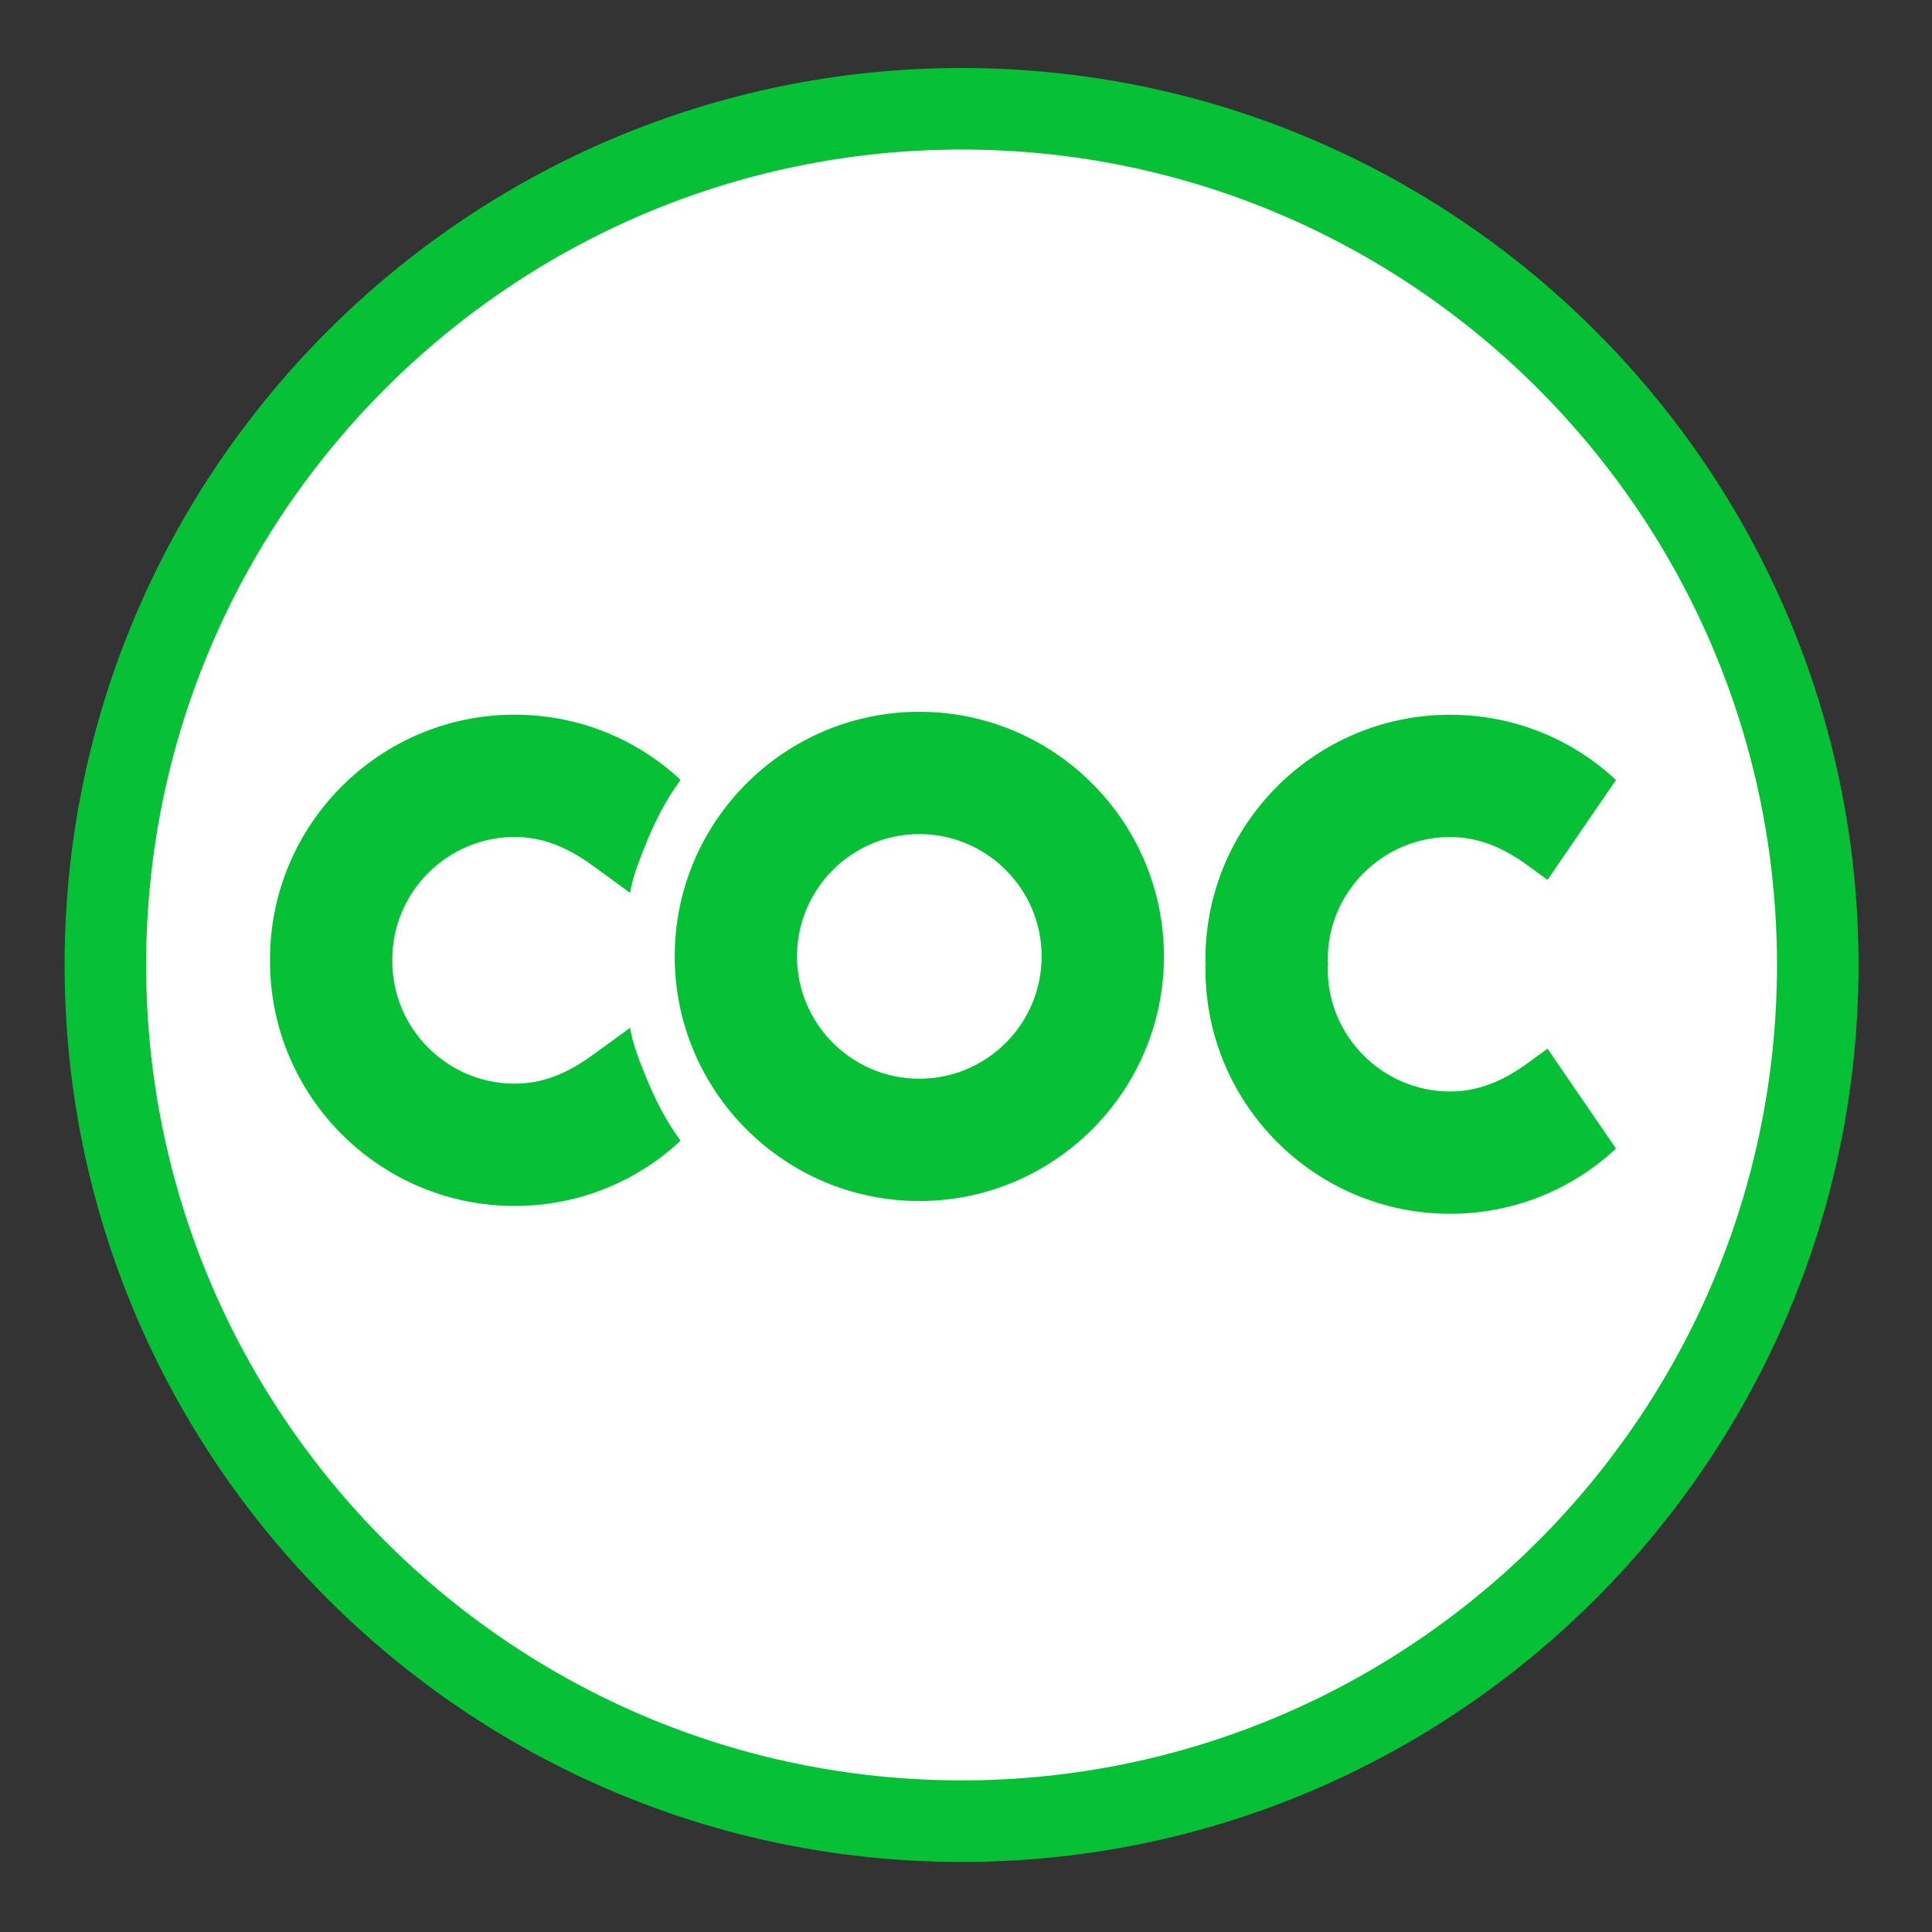
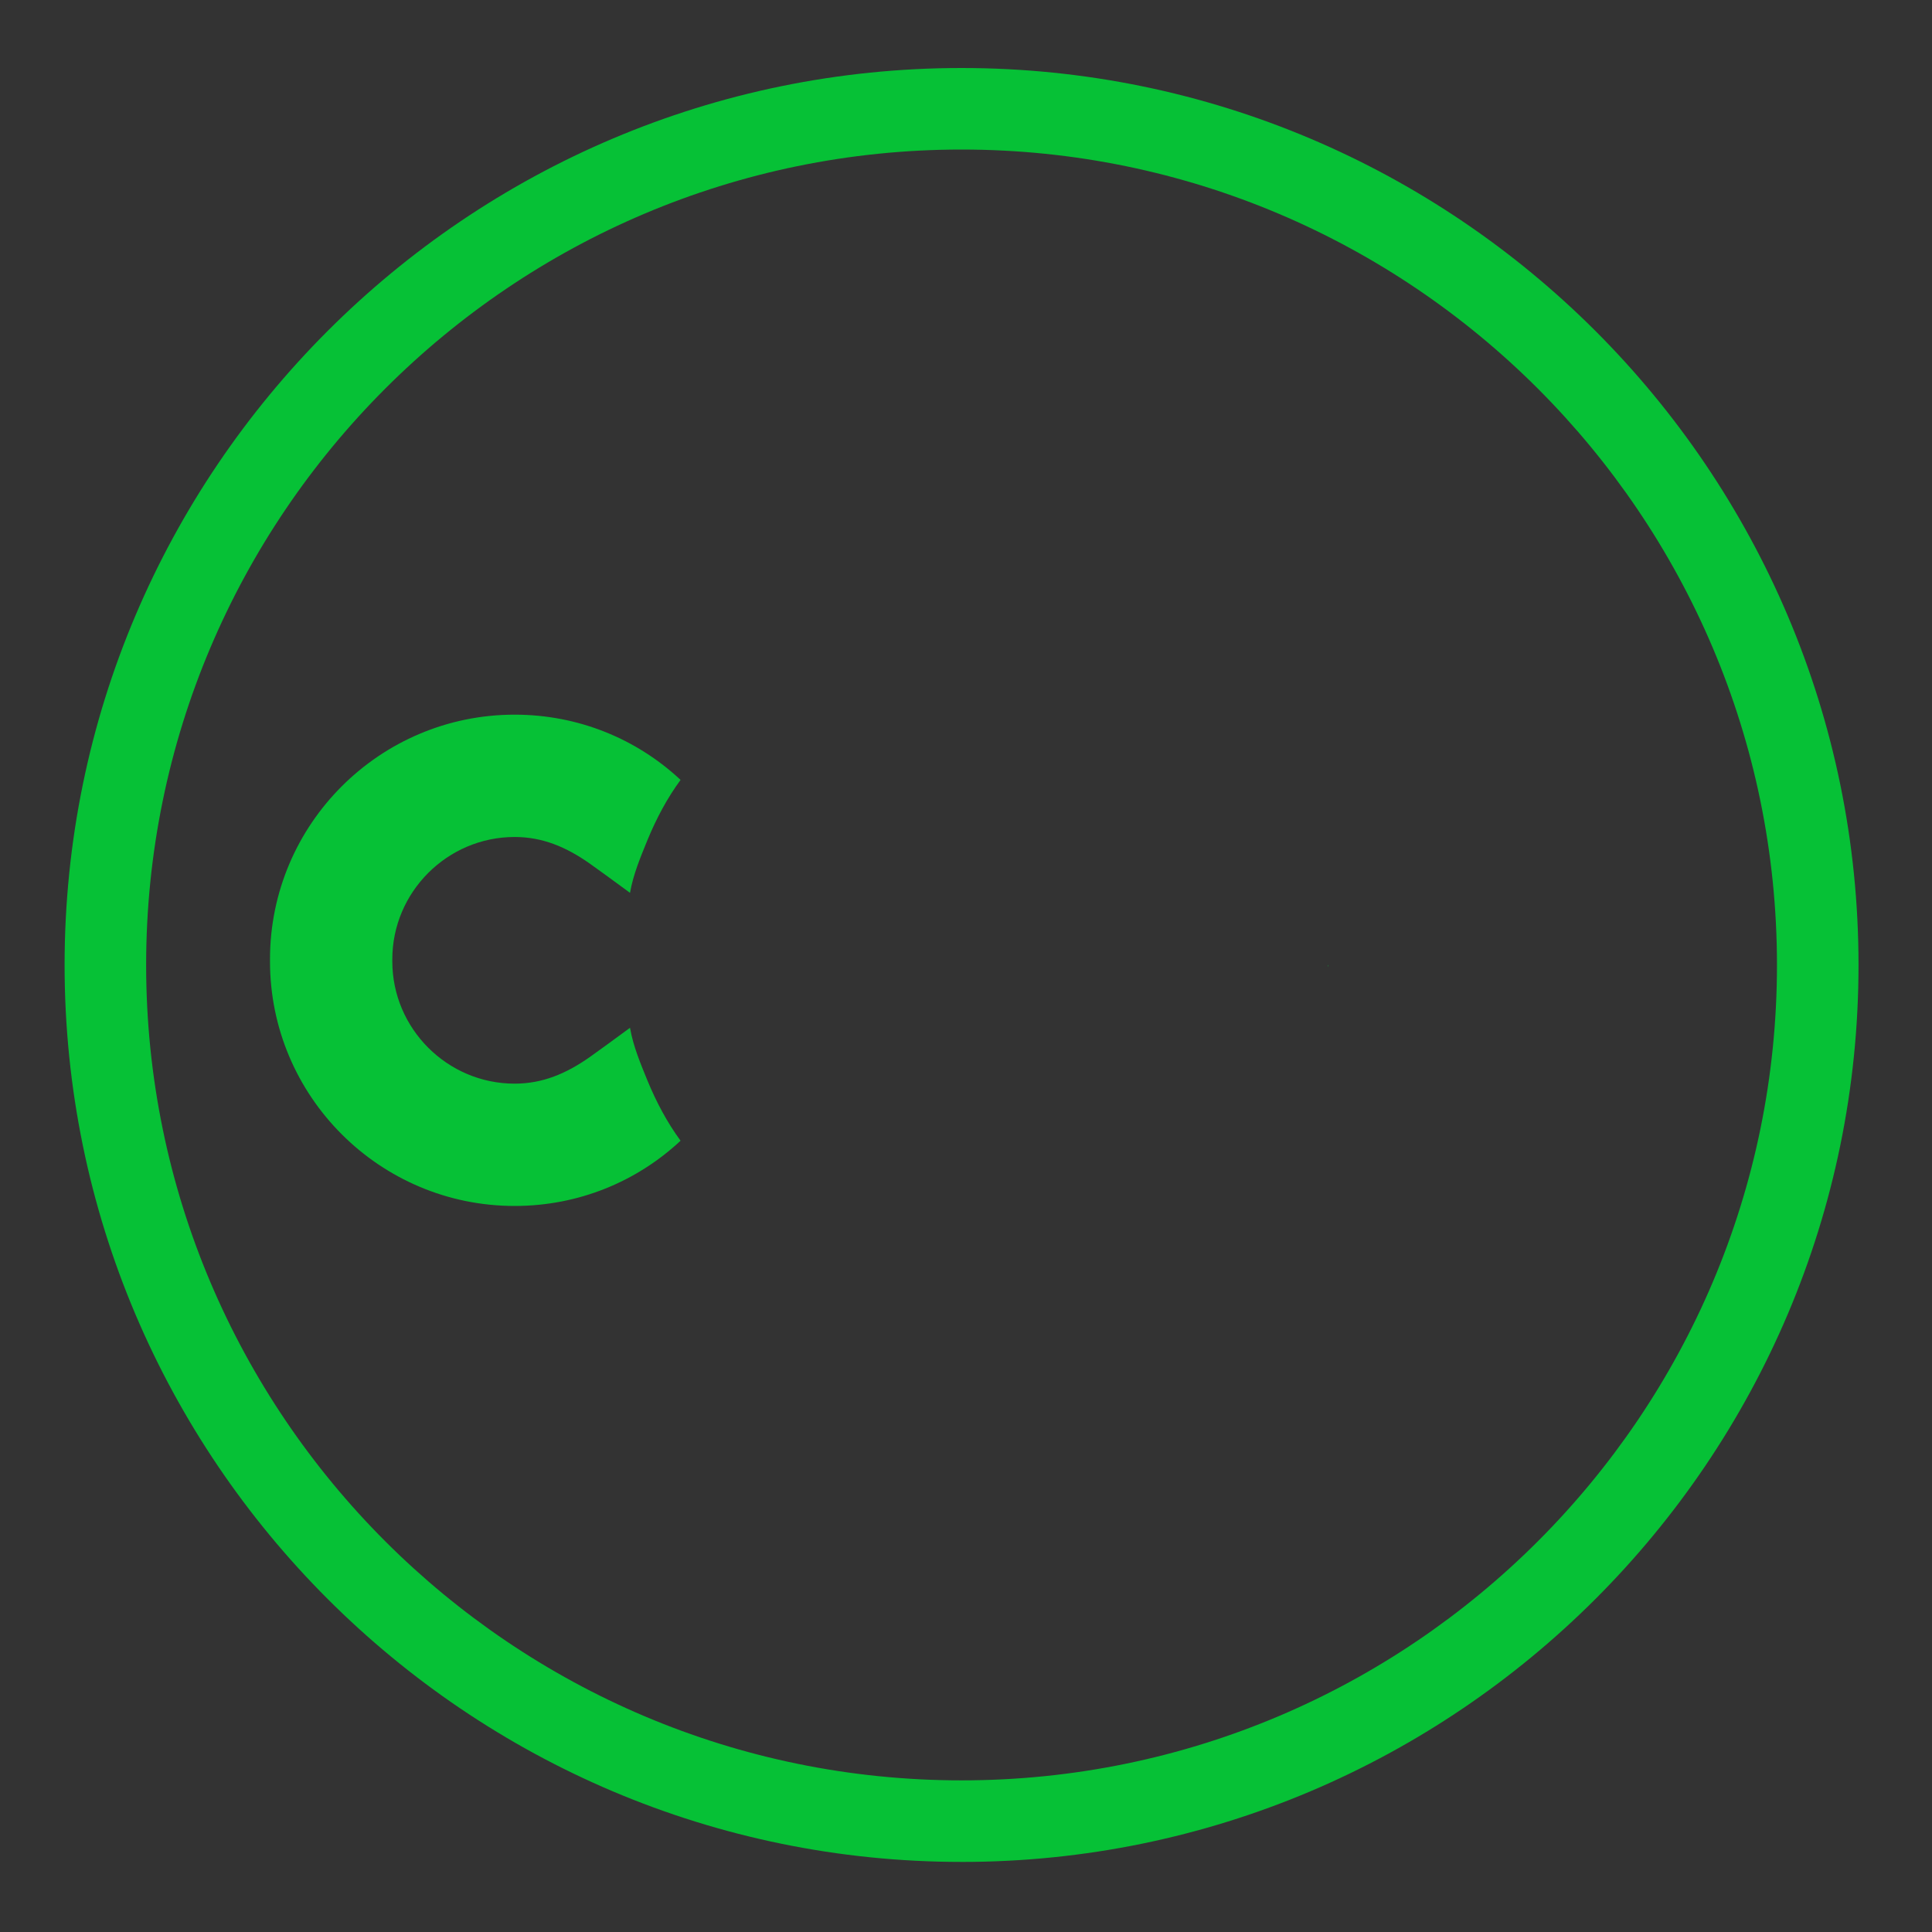
<svg xmlns="http://www.w3.org/2000/svg" viewBox="0 0 120 120">
  <rect x="0" y="0" width="120" height="120" fill="#333333" stroke="none" />
  <g id="White_Bgs">
-     <circle cx="60" cy="60" r="52.341" fill="#fff" />
-   </g>
+     </g>
  <g id="Core_Solutions">
    <path d="m40.22,67.129c.557,1.342,1.215,2.583,2.051,3.723-2.71,2.532-6.331,4.052-10.307,4.052-8.382,0-15.194-6.812-15.194-15.194v-.127c0-8.382,6.812-15.194,15.194-15.194,3.976,0,7.597,1.519,10.307,4.052-.836,1.14-1.494,2.38-2.051,3.723-.43,1.064-.886,2.127-1.089,3.292l-1.418-1.038-1.089-.785c-1.444-1.013-2.912-1.646-4.66-1.646-4.178,0-7.597,3.419-7.597,7.597v.127c0,4.178,3.419,7.597,7.597,7.597,1.747,0,3.216-.633,4.66-1.646l1.089-.785,1.418-1.038c.203,1.165.658,2.228,1.089,3.292Z" fill="#06c136" />
-     <path d="m96.118,65.134l4.254,6.204c-2.709,2.532-6.331,4.052-10.307,4.052-8.382,0-15.194-6.812-15.194-15.194v-.127c0-.051,0-.127.025-.177-.025-.051-.025-.127-.025-.177v-.127c0-8.382,6.812-15.194,15.194-15.194,3.976,0,7.597,1.52,10.307,4.052l-4.254,6.204-1.393-1.013c-1.444-1.013-2.912-1.646-4.659-1.646-4.178,0-7.597,3.419-7.597,7.597v.177c0,.051,0,.076.025.127-.025.051-.025.076-.025.127v.177c0,4.178,3.419,7.597,7.597,7.597,1.747,0,3.216-.633,4.659-1.646l1.393-1.013Z" fill="#06c136" />
    <path d="m82.494,59.892c-.025.051,0,.076,0,.127h-.025c0-.051,0-.076.025-.127Z" fill="#06c136" />
-     <path d="m82.494,59.765c0,.051-.025.076,0,.127-.025-.051-.025-.076-.025-.127h.025Z" fill="#06c136" />
-     <path d="m57.1,74.598c-8.379,0-15.194-6.816-15.194-15.194s6.816-15.194,15.194-15.194,15.194,6.816,15.194,15.194-6.816,15.194-15.194,15.194Zm0-22.791c-4.189,0-7.597,3.408-7.597,7.597s3.408,7.597,7.597,7.597,7.597-3.408,7.597-7.597-3.408-7.597-7.597-7.597Z" fill="#06c136" />
    <path d="m59.724,115.647c-30.72,0-55.712-24.992-55.712-55.712S29.004,4.224,59.724,4.224s55.712,24.992,55.712,55.712-24.992,55.712-55.712,55.712Zm0-106.359c-27.928,0-50.647,22.719-50.647,50.647s22.719,50.647,50.647,50.647,50.647-22.719,50.647-50.647S87.651,9.288,59.724,9.288Z" fill="#06c136" />
  </g>
</svg>